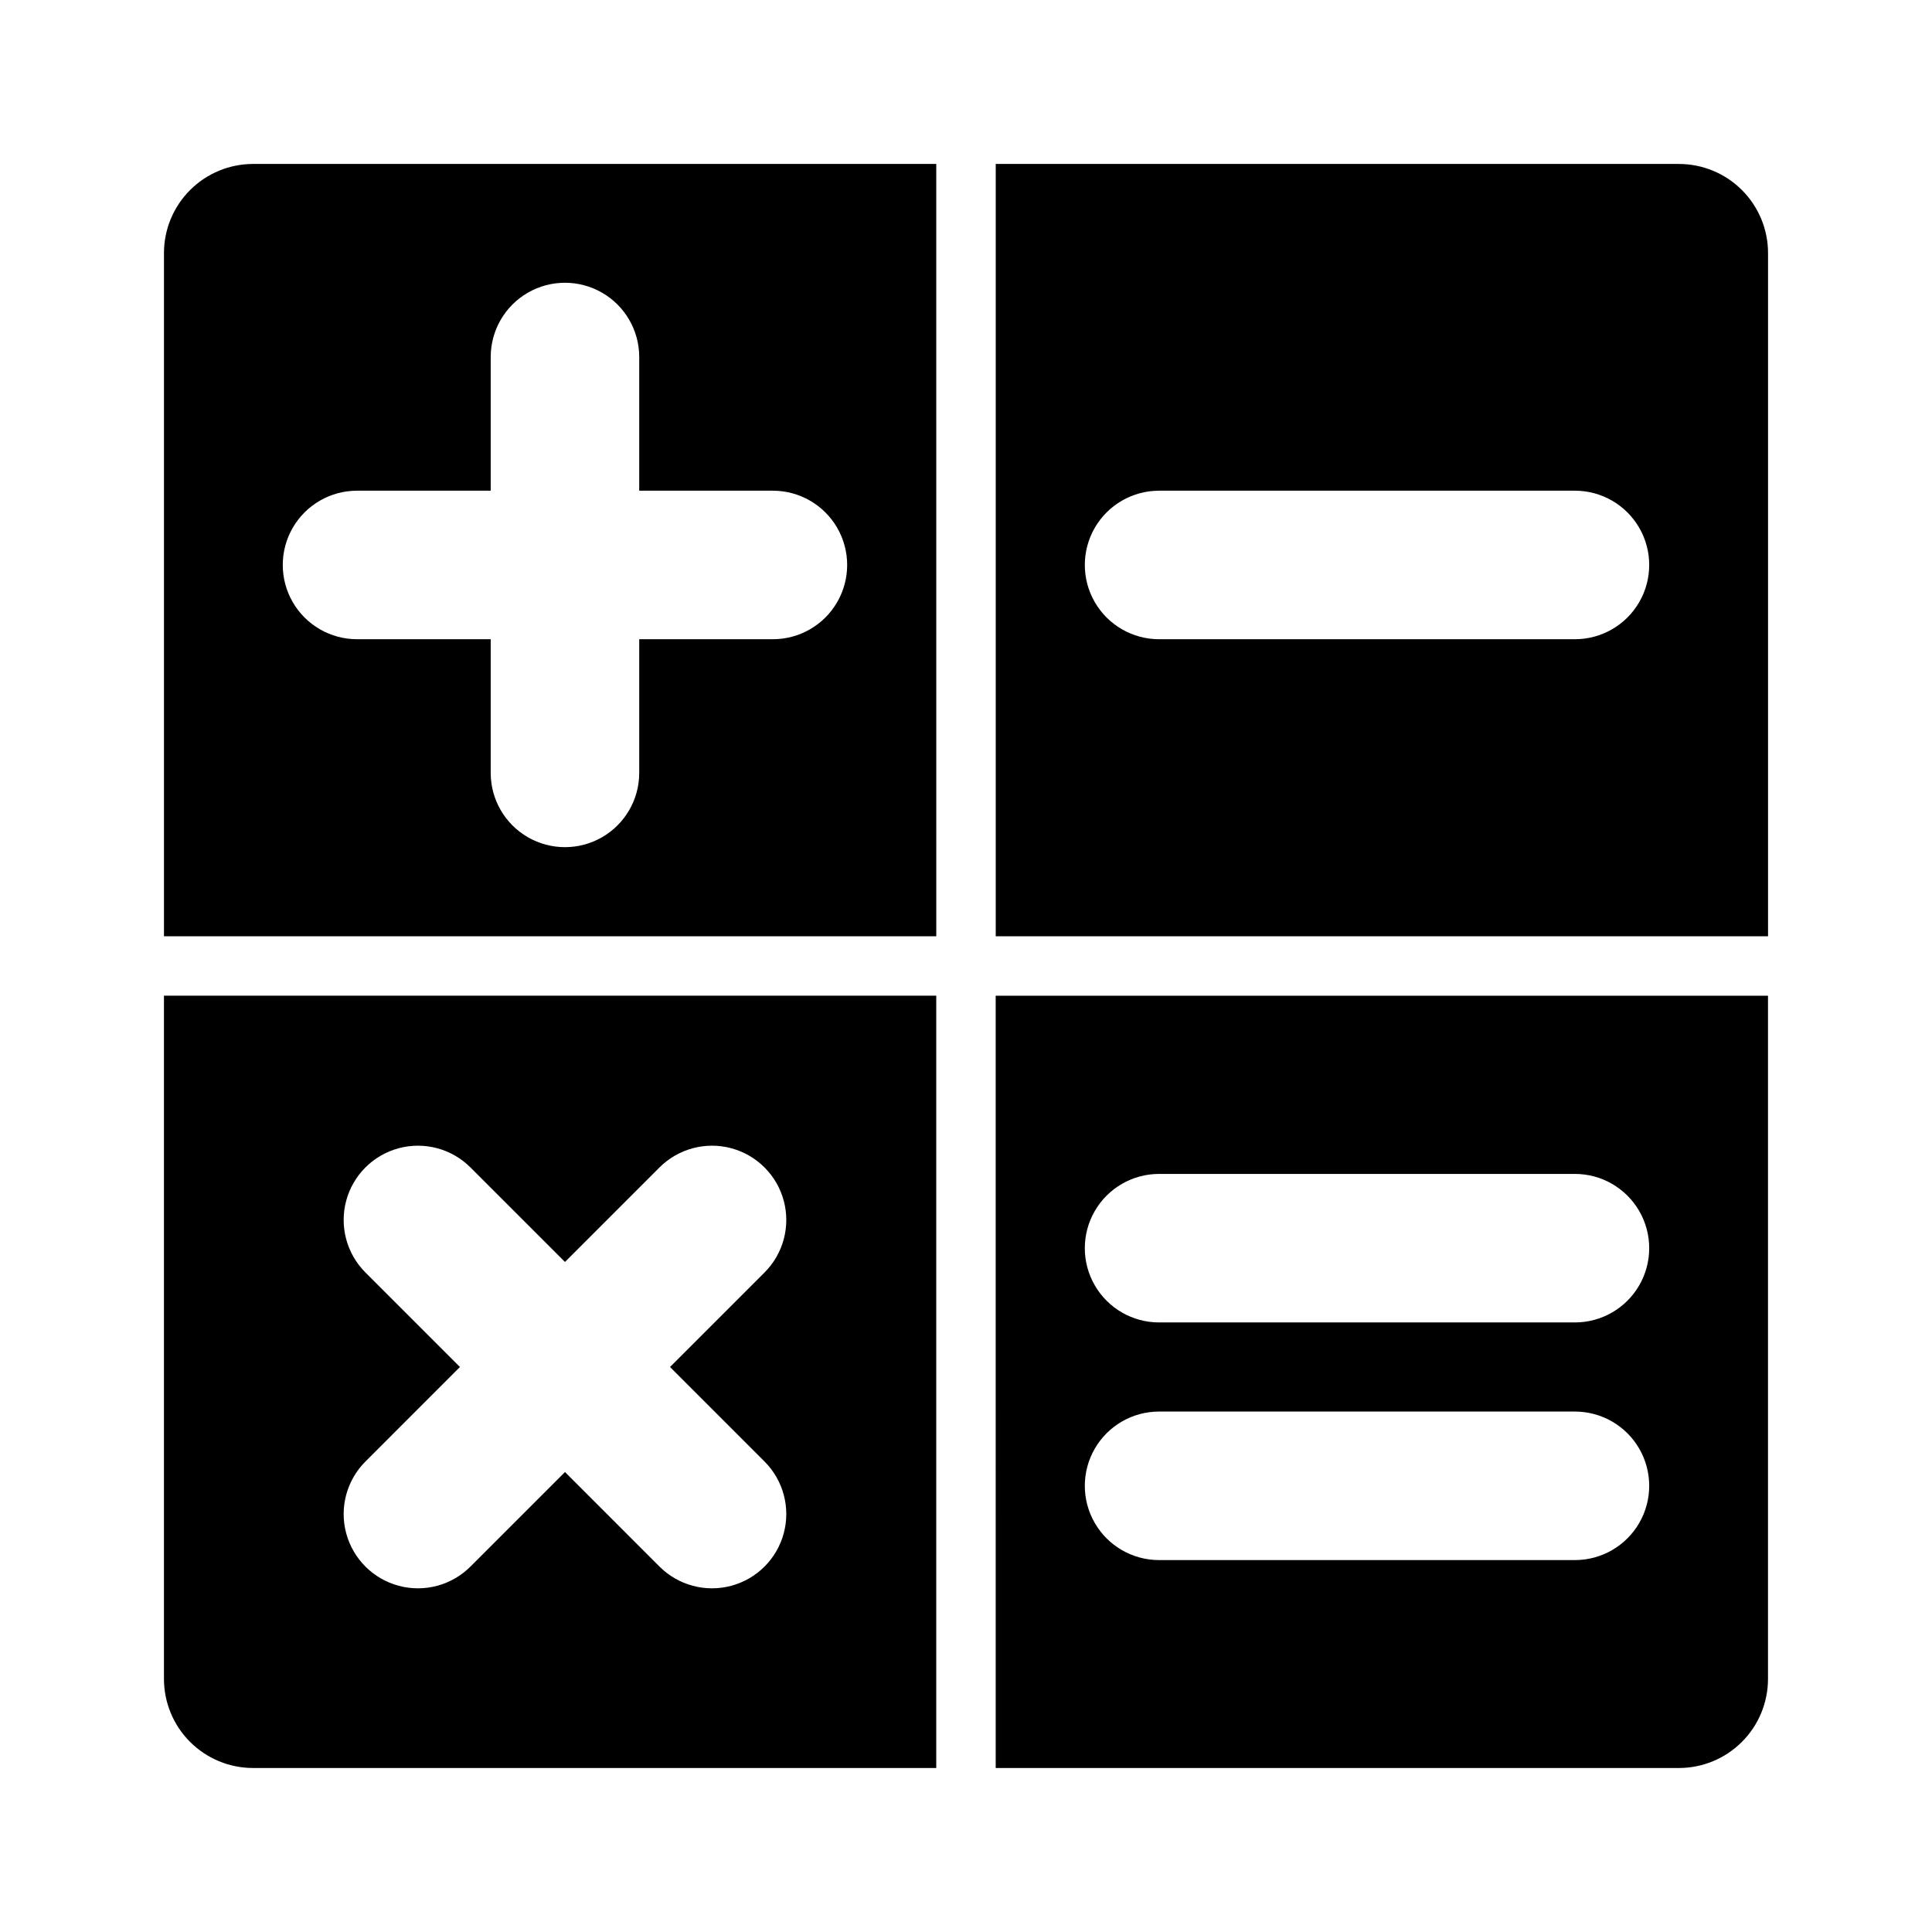
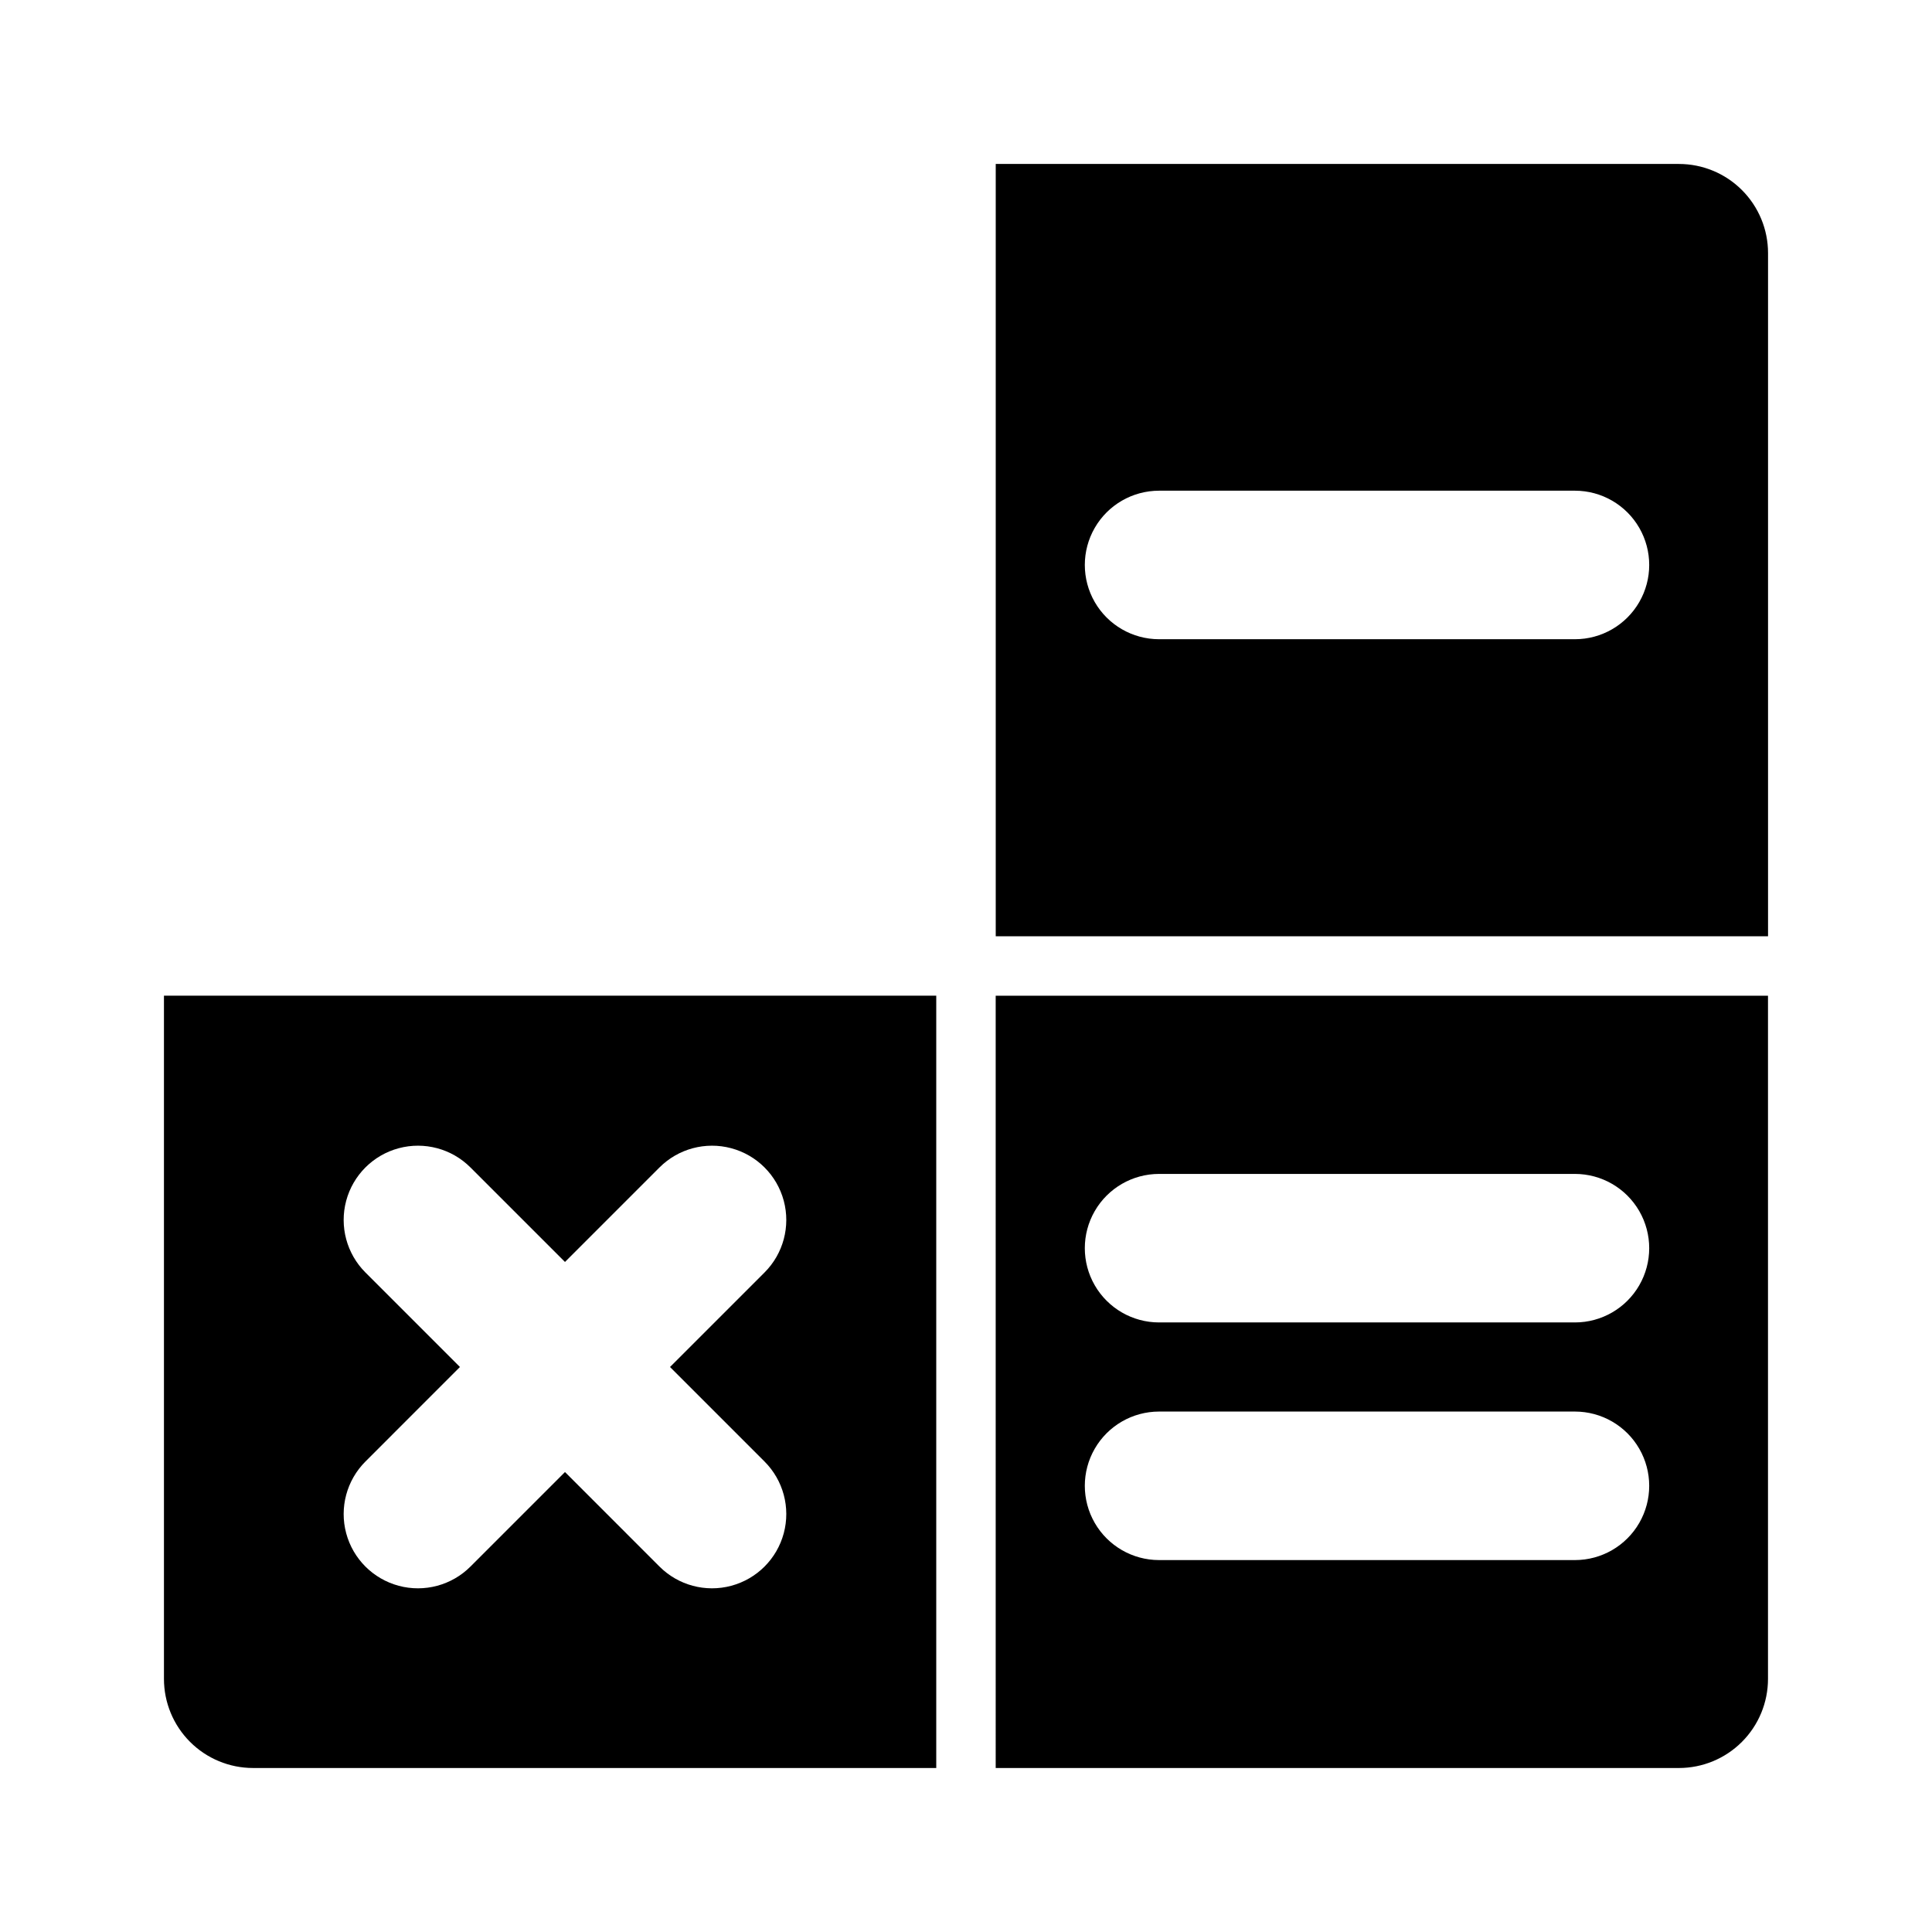
<svg xmlns="http://www.w3.org/2000/svg" fill="#000000" width="800px" height="800px" version="1.1" viewBox="144 144 512 512">
  <g>
-     <path d="m392.12 187.45h-181.05c-6.266 0-12.27 2.488-16.699 6.918-4.43 4.43-6.918 10.434-6.918 16.699v181.05h204.67zm-43.293 125.95h-35.426v35.426c0 7.031-3.75 13.527-9.84 17.043s-13.59 3.516-19.68 0c-6.09-3.516-9.84-10.012-9.84-17.043v-35.426h-35.426c-7.031 0-13.527-3.75-17.043-9.84s-3.516-13.59 0-19.68c3.516-6.09 10.012-9.84 17.043-9.84h35.426v-35.426c0-7.031 3.75-13.527 9.84-17.043 6.09-3.516 13.59-3.516 19.68 0s9.84 10.012 9.84 17.043v35.426h35.426c7.031 0 13.527 3.75 17.043 9.84 3.516 6.09 3.516 13.59 0 19.68s-10.012 9.84-17.043 9.84z" />
    <path d="m588.93 187.45h-181.05v204.67h204.67v-181.05c0-6.266-2.488-12.27-6.918-16.699-4.426-4.43-10.434-6.918-16.699-6.918zm-27.551 125.95h-110.21c-7.031 0-13.527-3.75-17.043-9.84s-3.516-13.59 0-19.68c3.516-6.09 10.012-9.84 17.043-9.84h110.21c7.031 0 13.527 3.75 17.043 9.84 3.516 6.09 3.516 13.59 0 19.68s-10.012 9.84-17.043 9.84z" />
    <path d="m407.87 612.54h181.05c6.266 0 12.273-2.488 16.699-6.918 4.43-4.426 6.918-10.434 6.918-16.699v-181.05h-204.67zm43.297-157.44h110.21c7.031 0 13.527 3.754 17.043 9.84 3.516 6.09 3.516 13.594 0 19.68-3.516 6.09-10.012 9.84-17.043 9.84h-110.21c-7.031 0-13.527-3.75-17.043-9.84-3.516-6.086-3.516-13.59 0-19.68 3.516-6.086 10.012-9.84 17.043-9.84zm0 62.977h110.21c7.031 0 13.527 3.75 17.043 9.84 3.516 6.09 3.516 13.594 0 19.68-3.516 6.09-10.012 9.84-17.043 9.84h-110.21c-7.031 0-13.527-3.75-17.043-9.84-3.516-6.086-3.516-13.59 0-19.68 3.516-6.09 10.012-9.84 17.043-9.84z" />
    <path d="m187.45 407.87v181.05c0 6.266 2.488 12.273 6.918 16.699 4.43 4.43 10.434 6.918 16.699 6.918h181.05v-204.67zm159.16 123.45c4.973 4.973 6.914 12.219 5.094 19.012s-7.125 12.098-13.918 13.918c-6.789 1.82-14.039-0.121-19.012-5.094l-25.047-25.051-25.051 25.051c-4.969 4.973-12.219 6.914-19.012 5.094-6.789-1.82-12.098-7.125-13.918-13.918-1.82-6.793 0.125-14.039 5.098-19.012l25.047-25.051-25.047-25.047c-4.973-4.973-6.918-12.219-5.098-19.012 1.82-6.793 7.129-12.098 13.918-13.918 6.793-1.82 14.043 0.121 19.012 5.094l25.051 25.047 25.047-25.047c4.973-4.973 12.223-6.914 19.012-5.094 6.793 1.82 12.098 7.125 13.918 13.918 1.82 6.793-0.121 14.039-5.094 19.012l-25.047 25.047z" />
  </g>
</svg>